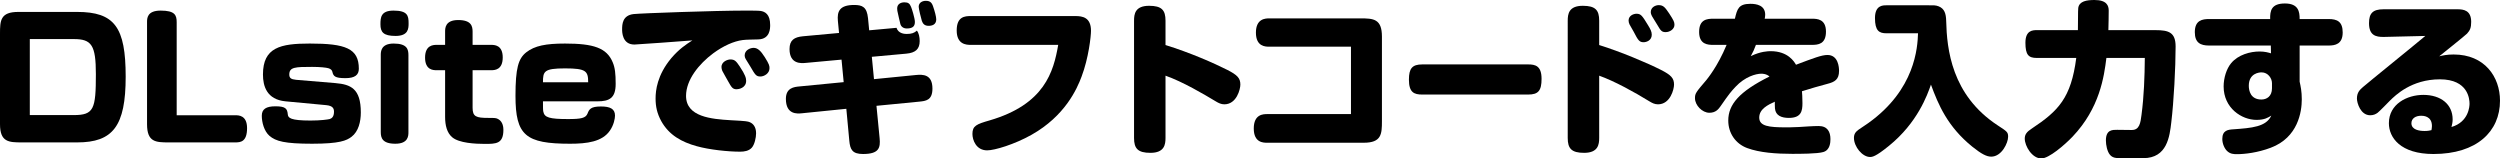
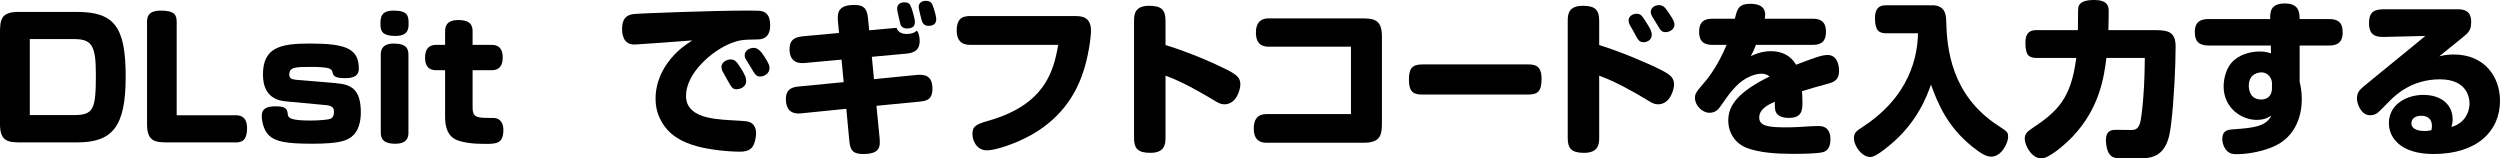
<svg xmlns="http://www.w3.org/2000/svg" id="_レイヤー_2" viewBox="0 0 301.95 19.14">
  <defs>
    <style>.cls-1{fill:#000;stroke-width:0px;}</style>
  </defs>
  <g id="_レイヤー_1-2">
    <path class="cls-1" d="M2.64,17.2c-1.58,0-2.64-.04-2.64-2.2V4.08C0,2.48.04,1.44,2.22,1.44h7.08c4.54,0,5.88,1.84,5.88,7.82s-1.54,7.94-5.86,7.94H2.64ZM3.6,4.72v9.18h5.3c2.44,0,2.68-.72,2.68-4.94,0-3.52-.52-4.24-2.66-4.24H3.6Z" />
    <path class="cls-1" d="M28.42,13.92c.4,0,1.42,0,1.42,1.56,0,1.64-.78,1.72-1.42,1.72h-8.02c-1.6,0-2.64-.04-2.64-2.2V2.68c0-.46,0-1.4,1.64-1.4,1.72,0,1.94.54,1.94,1.4v11.24h7.08Z" />
    <path class="cls-1" d="M40.54,10.04c1.82.16,3.04.66,3.04,3.54,0,1.12-.28,2.3-1.12,2.94-.6.46-1.44.84-4.76.84s-4.4-.3-5.16-.96c-.64-.56-.92-1.62-.92-2.42s.52-1.14,1.64-1.14c1.2,0,1.44.26,1.5.98.04.42.32.74,2.74.74,1.22,0,2.08-.12,2.32-.18.24-.08.52-.26.52-.88,0-.38-.12-.72-.94-.8l-4.92-.46c-2.26-.22-2.72-1.84-2.72-3.24,0-3.28,2.12-3.74,5.66-3.74,4.3,0,5.92.58,5.92,3.04,0,.74-.46,1.14-1.62,1.14-1.28,0-1.46-.24-1.58-.78-.04-.18-.2-.34-.48-.42-.28-.08-1-.16-1.96-.16-2.04,0-2.76.02-2.76.92,0,.42.2.58.82.64l4.78.4Z" />
    <path class="cls-1" d="M47.77,4.34c-1.46,0-1.82-.46-1.82-1.4,0-.84.06-1.66,1.58-1.66,1.7,0,1.82.62,1.82,1.52,0,.62,0,1.54-1.58,1.54ZM49.33,15.96c0,.42,0,1.4-1.58,1.4s-1.76-.72-1.76-1.4V6.66c0-.4,0-1.4,1.56-1.4,1.64,0,1.78.72,1.78,1.4v9.3Z" />
    <path class="cls-1" d="M53.76,3.82c0-.4,0-1.4,1.58-1.4s1.74.74,1.74,1.4v1.6h2.24c.38,0,1.4,0,1.4,1.52s-1,1.54-1.4,1.54h-2.24v4.54c0,1.08.44,1.22,1.9,1.22.78,0,.96,0,1.22.16.56.32.6,1.02.6,1.28,0,1.7-.9,1.7-2.24,1.7-1.16,0-3.12-.1-3.94-.8-.64-.54-.86-1.44-.86-2.46v-5.64h-1.02c-.38,0-1.4,0-1.4-1.52s1-1.54,1.4-1.54h1.02v-1.6Z" />
-     <path class="cls-1" d="M65.58,12.24c0,.64,0,1.08.04,1.24.14.72.74.9,3,.9,1.58,0,2.12-.12,2.34-.66.2-.52.38-.86,1.62-.86,1.1,0,1.7.28,1.7,1.1,0,.34-.14,1.14-.62,1.82-.92,1.34-2.76,1.58-4.8,1.58-5.38,0-6.6-1-6.6-5.78,0-3.34.34-4.5,1.3-5.26,1.02-.8,2.38-1.06,4.68-1.06,3.44,0,5.04.52,5.76,2.26.28.66.36,1.36.36,2.62,0,1.72-.78,2.1-2.2,2.1h-6.58ZM71.04,9.94c0-1.36-.26-1.68-2.8-1.68s-2.66.36-2.66,1.68h5.46Z" />
    <path class="cls-1" d="M76.62,5.38c-1.48,0-1.48-1.54-1.48-1.82,0-.64.04-1.7,1.38-1.86.9-.1,9.94-.42,13.4-.42.66,0,1.72,0,1.94.04.52.08,1.16.38,1.16,1.7,0,.4,0,1.7-1.44,1.74-.56.02-1.52.02-1.9.08-1.06.14-2.32.7-3.54,1.6-1.72,1.28-3.28,3.2-3.28,5.14,0,2.54,3.06,2.8,5.4,2.94,1.96.1,2.04.14,2.3.24.38.16.76.54.76,1.34,0,.52-.18,1.36-.52,1.74-.36.4-.92.48-1.4.48-1.5,0-3.74-.24-5.24-.66-1.82-.5-3.36-1.34-4.3-3.04-.5-.92-.68-1.76-.68-2.72s.18-2.82,1.9-4.88c.94-1.1,1.76-1.64,2.54-2.14-1.1.1-6.84.5-7,.5ZM89.34,8.02c.68,1.02.78,1.42.78,1.74,0,.88-.92,1.02-1.14,1.02-.5,0-.62-.22-1.06-1-.1-.2-.58-1-.68-1.22-.06-.16-.1-.3-.1-.46,0-.7.8-.92,1.06-.92.52,0,.7.18,1.14.84ZM91.84,9.24c-.52,0-.64-.22-1.2-1.18-.06-.12-.48-.76-.58-.94-.08-.14-.12-.28-.12-.42,0-.64.66-.92,1.08-.92.48,0,.86.34,1.36,1.14.54.86.56,1.04.56,1.32,0,.64-.66,1-1.1,1Z" />
    <path class="cls-1" d="M105.56,9.56l5.06-.5c.84-.08,2-.1,2,1.64,0,1.42-.8,1.5-1.62,1.58l-5.14.5.38,3.9c.12,1.18-.08,1.92-2,1.92-1.28,0-1.56-.52-1.66-1.6l-.36-3.86-5.36.54c-.56.06-1.94.18-1.94-1.74,0-1.34,1-1.44,1.62-1.5l5.36-.52-.26-2.72-4.36.4c-.48.04-1.92.18-1.92-1.68,0-1.08.58-1.44,1.62-1.54l4.36-.4-.14-1.46c-.1-1.12.18-1.92,1.96-1.92,1,0,1.54.24,1.68,1.6l.14,1.46,3.3-.3c.22.7.98.74,1.22.74.62,0,.92-.12,1.24-.4.24.28.34.8.34,1.26,0,.96-.5,1.42-1.62,1.52l-4.16.38.26,2.7ZM110.04.84c.08.16.46,1.38.46,1.8,0,.48-.2.8-.98.8-.4,0-.7-.22-.78-.56-.06-.26-.32-1.34-.36-1.58-.02-.12-.02-.22-.02-.28,0-.52.42-.74.88-.74s.64.16.8.56ZM112.7.78c.2.58.38,1.24.38,1.56,0,.62-.48.78-.92.78-.5,0-.7-.26-.82-.6-.1-.3-.38-1.48-.38-1.7,0-.52.46-.72.86-.72.5,0,.72.2.88.68Z" />
    <path class="cls-1" d="M117.25,5.42c-.56,0-1.7-.06-1.7-1.74s.98-1.74,1.7-1.74h12.64c.86,0,1.88.16,1.88,1.78,0,.64-.28,3.28-1.14,5.54-.56,1.5-2,4.74-6.04,7.02-2.06,1.16-4.46,1.88-5.36,1.88-1.34,0-1.78-1.26-1.78-1.98,0-.98.48-1.18,2.08-1.64,6.64-1.94,7.72-5.88,8.28-9.12h-10.56Z" />
    <path class="cls-1" d="M140.77,16.66c0,.78-.12,1.8-1.82,1.8-1.52,0-1.98-.52-1.98-1.8V2.5c0-.8.12-1.8,1.82-1.8,1.52,0,1.98.52,1.98,1.8v2.94c2.98.92,5.88,2.2,7.46,3,1.22.62,1.58,1,1.58,1.78,0,.54-.44,2.38-1.94,2.38-.38,0-.7-.16-1-.34-1.5-.9-4-2.38-6.1-3.12v7.52Z" />
    <path class="cls-1" d="M153.31,5.64c-.46,0-1.62,0-1.62-1.7s1.16-1.72,1.62-1.72h10.98c1.58,0,2.62.04,2.62,2.2v10.22c0,1.56-.06,2.6-2.2,2.6h-11.66c-.46,0-1.62,0-1.62-1.72s1.14-1.74,1.62-1.74h10.12V5.64h-9.86Z" />
    <path class="cls-1" d="M184.57,7.78c.85,0,1.62.16,1.62,1.74,0,1.44-.4,1.9-1.62,1.9h-12.78c-.99,0-1.62-.24-1.62-1.8,0-1.36.4-1.84,1.62-1.84h12.78Z" />
    <path class="cls-1" d="M193.15,16.66c0,.78-.12,1.8-1.82,1.8-1.52,0-1.98-.52-1.98-1.8V2.5c0-.8.12-1.8,1.82-1.8,1.52,0,1.98.52,1.98,1.8v2.94c2.58.8,5.8,2.16,7.46,3,1.22.62,1.58,1,1.58,1.78,0,.54-.44,2.38-1.94,2.38-.4,0-.7-.16-1-.34-1.88-1.16-4.3-2.48-6.1-3.12v7.52ZM199.02,3c.34.54.48.84.48,1.2,0,.68-.64.9-.98.9-.5,0-.66-.2-1.2-1.26-.08-.14-.44-.76-.5-.88-.08-.16-.12-.34-.12-.48,0-.58.58-.82.96-.82.54,0,.7.26,1.36,1.34ZM201.6,1.62c.56.86.64,1.04.64,1.38,0,.52-.56.88-1.06.88-.46,0-.6-.16-1-.86-.1-.18-.58-.92-.66-1.08-.06-.12-.14-.3-.14-.48,0-.58.56-.84.96-.84.58,0,.78.3,1.26,1Z" />
    <path class="cls-1" d="M218.84,2.26c.64,0,1.7.04,1.7,1.56s-.96,1.6-1.7,1.6h-6.76c-.24.64-.3.76-.62,1.36,1.18-.58,2.12-.6,2.4-.6,2.12,0,2.86,1.3,3.06,1.64,2.12-.8,3.1-1.18,3.8-1.18,1.32,0,1.4,1.52,1.4,1.92,0,1.04-.52,1.34-1.38,1.56-1.46.4-1.62.44-3.1.9.02.22.06.74.06,1.44,0,.94-.14,1.78-1.64,1.78-.86,0-1.6-.26-1.68-1.14-.02-.28-.02-.64-.02-.82-.82.38-1.88.88-1.88,1.92s1.16,1.18,3.22,1.18c.16,0,.8,0,1.56-.04.66-.04,1.72-.12,2.4-.12,1.06,0,1.42.7,1.42,1.58,0,.4-.04,1.32-.86,1.56-.7.22-2.9.22-3.76.22-1.92,0-3.94-.14-5.44-.7-1.4-.52-2.28-1.8-2.28-3.32,0-1.94,1.32-3.5,4.98-5.32-.38-.34-.88-.34-.98-.34-.66,0-1.98.36-3.12,1.58-.56.6-.74.8-1.82,2.36-.22.3-.54.78-1.34.78-.86,0-1.74-.9-1.74-1.76,0-.58.1-.7,1.38-2.2.12-.16,1.34-1.6,2.44-4.24h-1.6c-.66,0-1.72-.04-1.72-1.56s.96-1.6,1.72-1.6h2.6c.28-1.18.44-1.8,1.88-1.8.7,0,1.78.16,1.78,1.32,0,.2-.04.4-.06.48h5.7Z" />
    <path class="cls-1" d="M233,.64c.5,0,.78-.02,1.14.12.72.28.9.9.92,1.76.08,3.4.64,8.96,6.22,12.62,1.14.74,1.26.82,1.26,1.38,0,.74-.78,2.4-2.04,2.4-.56,0-1.18-.32-2.28-1.2-3-2.42-4.12-5.1-5-7.5-.44,1.26-1.62,4.6-5.08,7.4-1.62,1.32-2.02,1.34-2.28,1.34-.92,0-1.94-1.24-1.94-2.3,0-.46.18-.72.56-1,.16-.12,1-.66,1.18-.8,5.66-4.04,5.94-9.12,6-10.84h-3.82c-.88,0-1.38-.3-1.38-1.84s.94-1.54,1.38-1.54h5.16Z" />
    <path class="cls-1" d="M250.97,3.64c.02-.62,0-2.42.04-2.68.12-.82,1.02-.96,1.96-.96,1.5,0,1.72.7,1.72,1.28,0,1.08-.02,1.24-.04,2.36h5.68c1.6,0,2.44.26,2.44,1.98,0,2.54-.22,6.64-.52,9.14-.2,1.72-.5,4.34-3.38,4.34h-2.94c-.22,0-.78,0-1.1-.42-.32-.38-.48-1.16-.48-1.72,0-1.32.82-1.28,1.36-1.28l1.74.02c.96.02,1.08-.86,1.2-1.82.3-2.28.38-4.58.4-6.88h-4.64c-.28,2.24-.8,6.06-4.1,9.52-.96,1-2.84,2.62-3.76,2.62-1.1,0-2-1.48-2-2.4,0-.5.24-.82.86-1.22,3.2-2.12,4.74-3.7,5.36-8.52h-4.76c-1,0-1.38-.36-1.38-1.84s.86-1.52,1.38-1.52h4.96Z" />
    <path class="cls-1" d="M274.27,5.5h-7.46c-1.02,0-1.72-.32-1.72-1.62,0-1.44.92-1.58,1.72-1.58h7.38c-.02-.98.12-1.88,1.78-1.88s1.78,1.02,1.78,1.88h3.5c1.02,0,1.7.3,1.7,1.62,0,1.42-.92,1.58-1.7,1.58h-3.5v4.36c.12.54.26,1.18.26,2.14,0,1.48-.44,4.6-3.74,5.84-1.58.6-3.14.78-4.1.78-.4,0-.8-.02-1.18-.38-.3-.28-.58-.86-.58-1.46,0-1.04.7-1.12,1.3-1.16,2.28-.16,4-.3,4.62-1.66-.38.24-.82.52-1.78.52-1.82,0-3.98-1.44-3.98-4.04,0-1.02.34-2.12.9-2.8.86-1.04,2.32-1.42,3.44-1.42.62,0,1.04.12,1.38.22l-.02-.94ZM274.41,10.04c0-.56-.46-1.3-1.26-1.3-.24,0-1.54.08-1.54,1.62,0,.6.22,1.66,1.52,1.66.64,0,1.28-.38,1.28-1.36v-.62Z" />
    <path class="cls-1" d="M287.93,4.46c-1,.02-1.8-.2-1.8-1.66,0-1.2.46-1.68,1.76-1.68h8.94c.74,0,1.64.14,1.64,1.52,0,.72-.14,1.02-.5,1.42-.16.18-3.26,2.66-3.36,2.74.42-.1.94-.22,1.74-.22,3.76,0,5.6,2.72,5.6,5.58,0,3.72-2.8,6.44-8.04,6.44-3.98,0-5.38-1.98-5.38-3.72,0-2.32,2.2-3.42,4.16-3.42,2.12,0,3.54,1.14,3.54,2.96,0,.34-.06.6-.14.92,2.1-.62,2.18-2.52,2.18-2.82,0-.52-.14-2.94-3.58-2.94s-5.38,1.94-6.02,2.56c-.24.24-1.26,1.3-1.5,1.48-.24.18-.52.3-.9.3-1.16,0-1.6-1.48-1.6-2.02,0-.74.36-1.06.72-1.38.74-.64,6.36-5.18,7.54-6.18l-5,.12ZM293.73,15.22c0-1.24-1.1-1.24-1.3-1.24-.66,0-1.18.32-1.18.9,0,.8.96.94,1.6.94.4,0,.64-.06.82-.1.02-.14.06-.28.06-.5Z" />
  </g>
</svg>